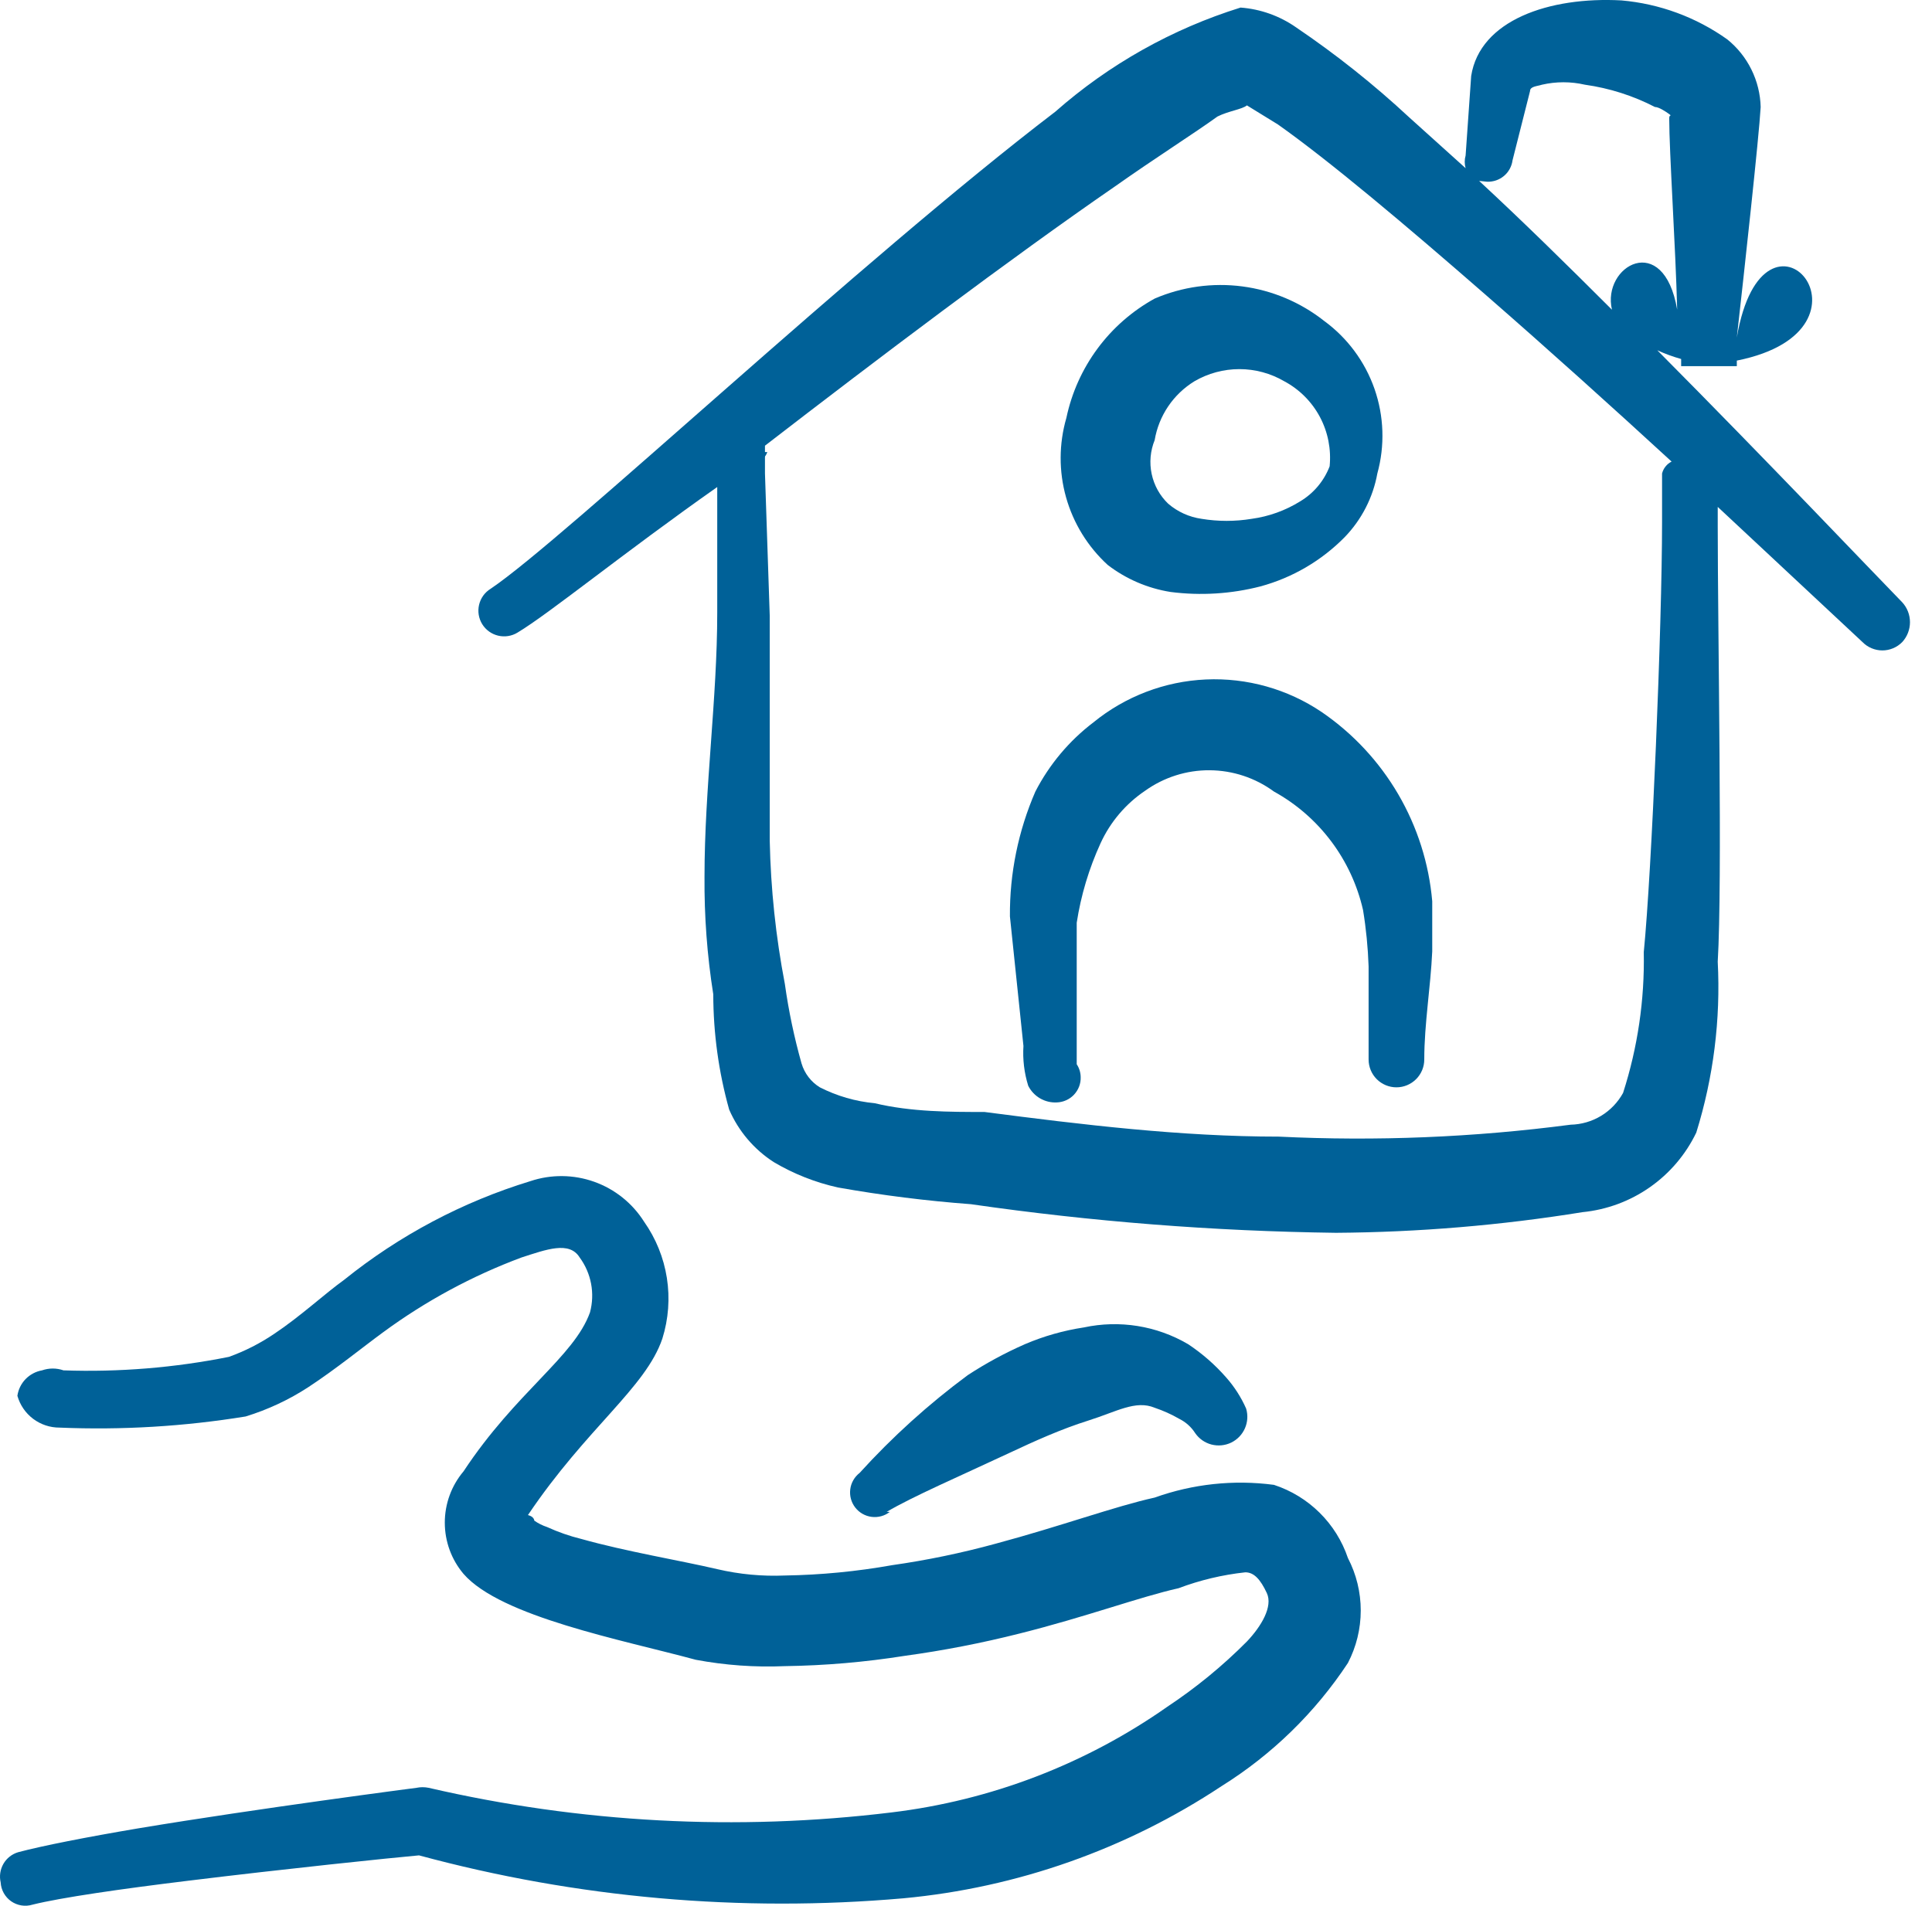
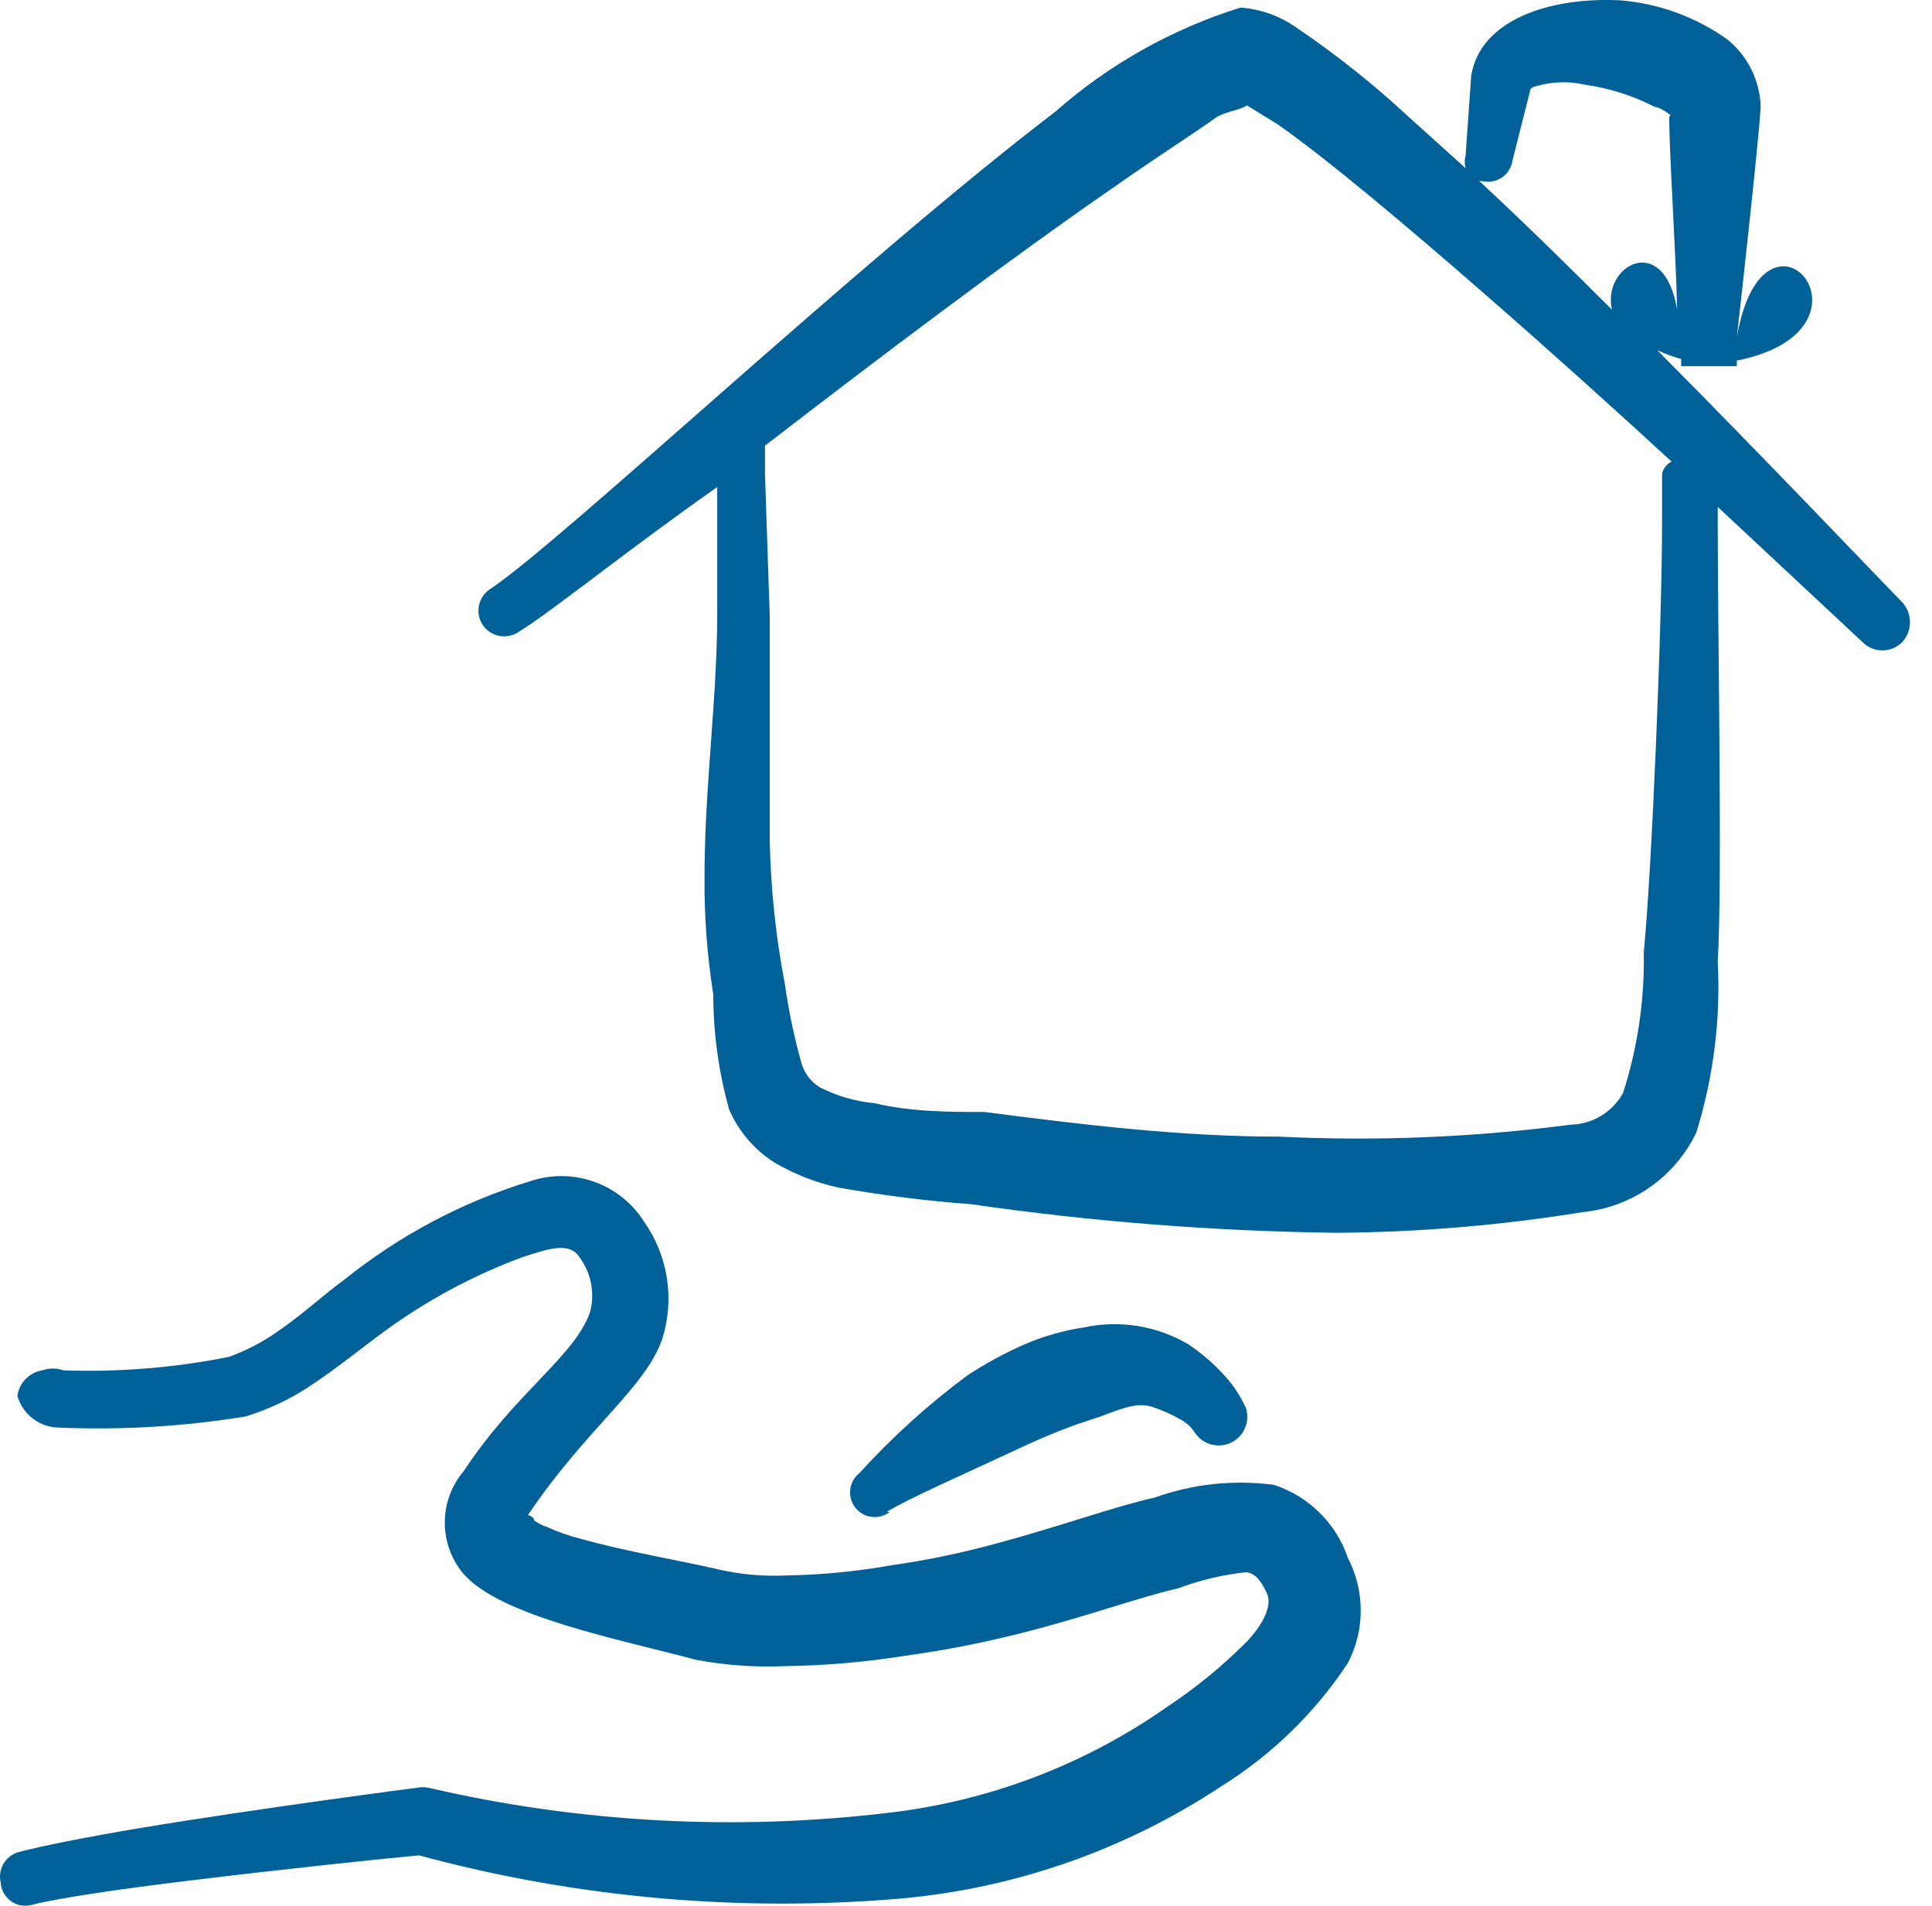
<svg xmlns="http://www.w3.org/2000/svg" width="75" height="74" viewBox="0 0 75 74" fill="none">
-   <path d="M29.634 17.553V17.8C29.703 17.729 29.755 17.645 29.788 17.553H29.634Z" fill="#006198" />
-   <path d="M65.324 13.94V14.187C65.309 14.116 65.309 14.043 65.324 13.971V13.94Z" fill="#006198" />
-   <path d="M51.307 27.648C49.983 26.755 48.406 26.312 46.81 26.384C45.215 26.456 43.685 27.04 42.446 28.05C41.505 28.766 40.735 29.684 40.193 30.736C39.529 32.265 39.192 33.916 39.205 35.583L39.73 40.615C39.697 41.137 39.76 41.66 39.915 42.159C40.017 42.363 40.176 42.534 40.374 42.649C40.571 42.764 40.798 42.819 41.026 42.807C41.152 42.803 41.276 42.774 41.39 42.722C41.505 42.671 41.608 42.597 41.694 42.505C41.78 42.413 41.847 42.306 41.892 42.188C41.936 42.07 41.957 41.945 41.952 41.819C41.949 41.643 41.895 41.472 41.798 41.325V35.83C41.962 34.763 42.274 33.724 42.724 32.742C43.102 31.917 43.701 31.212 44.453 30.705C45.184 30.182 46.061 29.903 46.959 29.909C47.857 29.915 48.731 30.204 49.455 30.736C50.323 31.215 51.079 31.873 51.675 32.666C52.271 33.459 52.693 34.369 52.913 35.336C53.032 36.061 53.104 36.793 53.129 37.528V41.14C53.129 41.426 53.242 41.701 53.445 41.904C53.648 42.107 53.923 42.221 54.209 42.221C54.351 42.221 54.492 42.193 54.623 42.138C54.754 42.084 54.873 42.004 54.973 41.904C55.074 41.804 55.153 41.684 55.208 41.553C55.262 41.422 55.29 41.282 55.29 41.14C55.29 39.751 55.537 38.33 55.599 36.941V34.996C55.472 33.53 55.021 32.111 54.279 30.84C53.537 29.569 52.522 28.479 51.307 27.648Z" fill="#006198" />
-   <path d="M29.665 17.553C29.632 17.645 29.579 17.729 29.51 17.8C29.51 17.8 29.819 17.584 29.665 17.553Z" fill="#006198" />
  <path d="M73.845 23.388C72.579 22.091 68.689 17.985 64.336 13.601C64.635 13.738 64.945 13.851 65.262 13.94V14.218H67.423V14.033V14.28V14.002C73.443 12.798 68.473 6.963 67.423 13.107C67.701 10.637 68.287 5.296 68.349 4.154C68.336 3.648 68.213 3.152 67.989 2.699C67.766 2.246 67.446 1.847 67.052 1.529C65.843 0.668 64.425 0.146 62.946 0.016C60.137 -0.138 57.451 0.788 57.111 2.949L56.895 6.037C56.849 6.198 56.849 6.369 56.895 6.531L54.703 4.555C53.334 3.281 51.868 2.115 50.319 1.066C49.681 0.619 48.935 0.352 48.158 0.294C45.503 1.122 43.051 2.5 40.965 4.339C33.401 10.112 21.854 20.98 19.044 22.863C18.933 22.932 18.836 23.022 18.759 23.128C18.683 23.235 18.628 23.355 18.598 23.483C18.568 23.61 18.563 23.742 18.584 23.872C18.605 24.001 18.651 24.125 18.72 24.237C18.789 24.348 18.879 24.445 18.986 24.522C19.092 24.598 19.212 24.653 19.34 24.683C19.468 24.713 19.6 24.718 19.729 24.697C19.859 24.676 19.983 24.63 20.094 24.561C21.329 23.82 24.2 21.474 27.843 18.911V23.789C27.843 27.123 27.349 30.612 27.349 34.039C27.337 35.569 27.45 37.097 27.689 38.608C27.691 40.122 27.898 41.628 28.306 43.085C28.668 43.92 29.27 44.629 30.035 45.123C30.811 45.583 31.655 45.917 32.536 46.111C34.243 46.414 35.963 46.63 37.692 46.759C42.386 47.437 47.12 47.808 51.863 47.87C55.069 47.848 58.269 47.58 61.434 47.068C62.373 46.975 63.272 46.643 64.045 46.102C64.819 45.561 65.439 44.831 65.849 43.98C66.516 41.834 66.799 39.587 66.682 37.343C66.867 34.255 66.682 24.53 66.682 20.424V19.683L72.301 24.931C72.402 25.034 72.522 25.116 72.654 25.171C72.787 25.227 72.929 25.256 73.073 25.256C73.217 25.256 73.359 25.227 73.492 25.171C73.624 25.116 73.744 25.034 73.845 24.931C74.038 24.721 74.145 24.445 74.145 24.16C74.145 23.874 74.038 23.598 73.845 23.388ZM65.324 13.94C65.309 14.012 65.309 14.085 65.324 14.156V13.94ZM57.729 7.056C57.968 7.065 58.202 6.985 58.385 6.831C58.568 6.677 58.686 6.459 58.717 6.222L59.396 3.536C59.396 3.351 59.674 3.351 59.859 3.289C60.408 3.163 60.978 3.163 61.526 3.289C62.474 3.422 63.393 3.714 64.243 4.154C64.397 4.154 64.675 4.339 64.799 4.431C64.922 4.524 64.799 4.431 64.799 4.586C64.799 5.913 65.046 9.587 65.108 12.026C64.583 8.939 62.175 10.328 62.576 12.026C60.847 10.297 59.087 8.568 57.42 7.025L57.729 7.056ZM64.521 18.386V20.27C64.521 24.314 64.12 33.854 63.811 36.972C63.847 38.825 63.575 40.672 63.008 42.437C62.807 42.803 62.513 43.111 62.155 43.328C61.797 43.545 61.389 43.663 60.971 43.672C57.215 44.165 53.423 44.32 49.64 44.135C45.843 44.135 42.014 43.672 38.217 43.178C36.889 43.178 35.376 43.178 33.956 42.838C33.214 42.769 32.491 42.559 31.826 42.221C31.483 42.01 31.231 41.68 31.116 41.294C30.83 40.281 30.614 39.249 30.468 38.207C30.116 36.374 29.92 34.515 29.881 32.65V23.913L29.696 18.386V17.306C34.018 13.971 39.205 10.05 43.28 7.241C44.855 6.129 46.367 5.172 47.263 4.524C47.695 4.308 48.22 4.246 48.405 4.092L49.609 4.833C51.616 6.253 54.549 8.723 57.698 11.47C60.106 13.57 62.607 15.824 64.891 17.923C64.8 17.969 64.719 18.034 64.656 18.114C64.591 18.194 64.546 18.287 64.521 18.386Z" fill="#006198" />
-   <path d="M45.441 22.986C46.607 23.136 47.791 23.063 48.93 22.77C50.171 22.433 51.3 21.773 52.202 20.856C52.859 20.176 53.3 19.316 53.468 18.386C53.766 17.305 53.727 16.159 53.358 15.1C52.988 14.041 52.305 13.12 51.4 12.459C50.483 11.736 49.388 11.274 48.231 11.122C47.073 10.97 45.896 11.133 44.824 11.594C43.953 12.074 43.196 12.736 42.605 13.536C42.014 14.335 41.602 15.252 41.397 16.225C41.105 17.232 41.1 18.301 41.384 19.31C41.668 20.319 42.228 21.229 43.002 21.937C43.715 22.484 44.553 22.845 45.441 22.986ZM44.824 17.09C44.903 16.621 45.082 16.174 45.348 15.78C45.614 15.386 45.962 15.054 46.367 14.805C46.897 14.496 47.499 14.333 48.112 14.333C48.725 14.333 49.327 14.496 49.856 14.805C50.444 15.119 50.924 15.601 51.238 16.189C51.551 16.777 51.682 17.445 51.616 18.108C51.398 18.676 50.996 19.155 50.474 19.467C49.901 19.823 49.259 20.055 48.59 20.146C47.946 20.252 47.289 20.252 46.645 20.146C46.166 20.078 45.716 19.875 45.349 19.559C45.024 19.247 44.801 18.845 44.708 18.405C44.614 17.965 44.655 17.506 44.824 17.09Z" fill="#006198" />
  <path d="M49.455 57.657C47.894 57.45 46.306 57.62 44.824 58.151C43.28 58.491 41.181 59.263 38.649 59.942C37.33 60.303 35.989 60.582 34.635 60.775C33.259 61.02 31.865 61.155 30.468 61.177C29.586 61.214 28.703 61.131 27.843 60.93C26.392 60.59 24.324 60.251 22.564 59.757C22.108 59.645 21.663 59.489 21.236 59.294C21.06 59.236 20.894 59.153 20.742 59.047C20.742 59.047 20.742 58.892 20.495 58.83C22.78 55.434 25.065 53.891 25.713 51.977C25.951 51.216 26.011 50.411 25.888 49.624C25.765 48.837 25.462 48.089 25.003 47.438C24.549 46.719 23.868 46.174 23.067 45.888C22.267 45.603 21.394 45.594 20.588 45.864C17.958 46.668 15.506 47.968 13.364 49.692C12.592 50.248 11.666 51.112 10.647 51.791C10.1 52.162 9.509 52.463 8.887 52.687C6.774 53.11 4.619 53.286 2.465 53.211C2.195 53.117 1.902 53.117 1.632 53.211C1.389 53.254 1.165 53.373 0.993 53.55C0.821 53.728 0.71 53.955 0.675 54.199C0.776 54.555 0.99 54.869 1.285 55.092C1.581 55.315 1.941 55.435 2.311 55.434C4.727 55.535 7.148 55.39 9.535 55.002C10.398 54.737 11.219 54.353 11.974 53.86C13.055 53.15 14.074 52.316 14.876 51.73C16.524 50.518 18.332 49.541 20.248 48.827C21.206 48.519 22.101 48.179 22.502 48.827C22.725 49.13 22.876 49.478 22.946 49.847C23.015 50.215 23.001 50.595 22.904 50.958C22.286 52.687 20.032 54.045 17.995 57.132C17.524 57.689 17.267 58.395 17.267 59.124C17.267 59.853 17.524 60.558 17.995 61.115C19.446 62.782 24.169 63.678 27.01 64.449C28.149 64.663 29.309 64.746 30.468 64.696C32.029 64.674 33.587 64.54 35.129 64.295C36.626 64.09 38.111 63.801 39.575 63.431C42.169 62.782 44.237 62.01 45.75 61.671C46.585 61.356 47.456 61.149 48.343 61.053C48.683 61.053 48.93 61.331 49.177 61.856C49.424 62.381 48.961 63.153 48.405 63.739C47.465 64.686 46.43 65.534 45.318 66.271C42.14 68.503 38.46 69.913 34.605 70.377C28.605 71.108 22.524 70.784 16.636 69.42C16.483 69.389 16.326 69.389 16.173 69.42C16.173 69.42 9.998 70.223 5.367 70.995C3.361 71.334 1.632 71.674 0.706 71.921C0.464 71.993 0.259 72.154 0.133 72.372C0.007 72.591 -0.031 72.849 0.026 73.094C0.034 73.239 0.075 73.38 0.145 73.507C0.216 73.634 0.314 73.744 0.433 73.827C0.552 73.91 0.689 73.965 0.832 73.988C0.976 74.011 1.122 74.001 1.261 73.958C2.373 73.68 4.75 73.341 7.282 73.032C11.048 72.569 15.216 72.137 16.266 72.044C22.387 73.7 28.751 74.264 35.068 73.711C39.48 73.3 43.722 71.805 47.417 69.358C49.378 68.134 51.053 66.502 52.326 64.573C52.653 63.944 52.824 63.245 52.824 62.535C52.824 61.826 52.653 61.127 52.326 60.498C52.101 59.833 51.725 59.231 51.226 58.738C50.728 58.245 50.121 57.875 49.455 57.657Z" fill="#006198" />
  <path d="M34.419 58.707C35.407 58.12 37.26 57.318 39.174 56.422C40.162 55.959 41.181 55.496 42.261 55.156C43.342 54.817 44.083 54.354 44.824 54.663C45.156 54.775 45.477 54.919 45.781 55.095C46.033 55.22 46.247 55.412 46.398 55.65C46.549 55.868 46.773 56.024 47.029 56.091C47.285 56.157 47.557 56.131 47.795 56.016C48.033 55.9 48.222 55.704 48.328 55.461C48.434 55.219 48.451 54.947 48.374 54.693C48.18 54.255 47.92 53.849 47.602 53.489C47.168 52.993 46.67 52.557 46.12 52.193C44.901 51.478 43.458 51.247 42.076 51.544C41.29 51.663 40.523 51.881 39.791 52.193C39.019 52.532 38.275 52.935 37.568 53.397C36.048 54.522 34.641 55.794 33.37 57.194C33.27 57.271 33.187 57.367 33.125 57.476C33.062 57.585 33.022 57.706 33.007 57.83C32.991 57.955 33 58.082 33.033 58.203C33.066 58.324 33.123 58.438 33.2 58.537C33.277 58.636 33.373 58.72 33.482 58.782C33.591 58.844 33.711 58.884 33.836 58.9C33.961 58.916 34.087 58.907 34.209 58.874C34.33 58.841 34.444 58.784 34.543 58.707H34.419Z" fill="#006198" />
</svg>